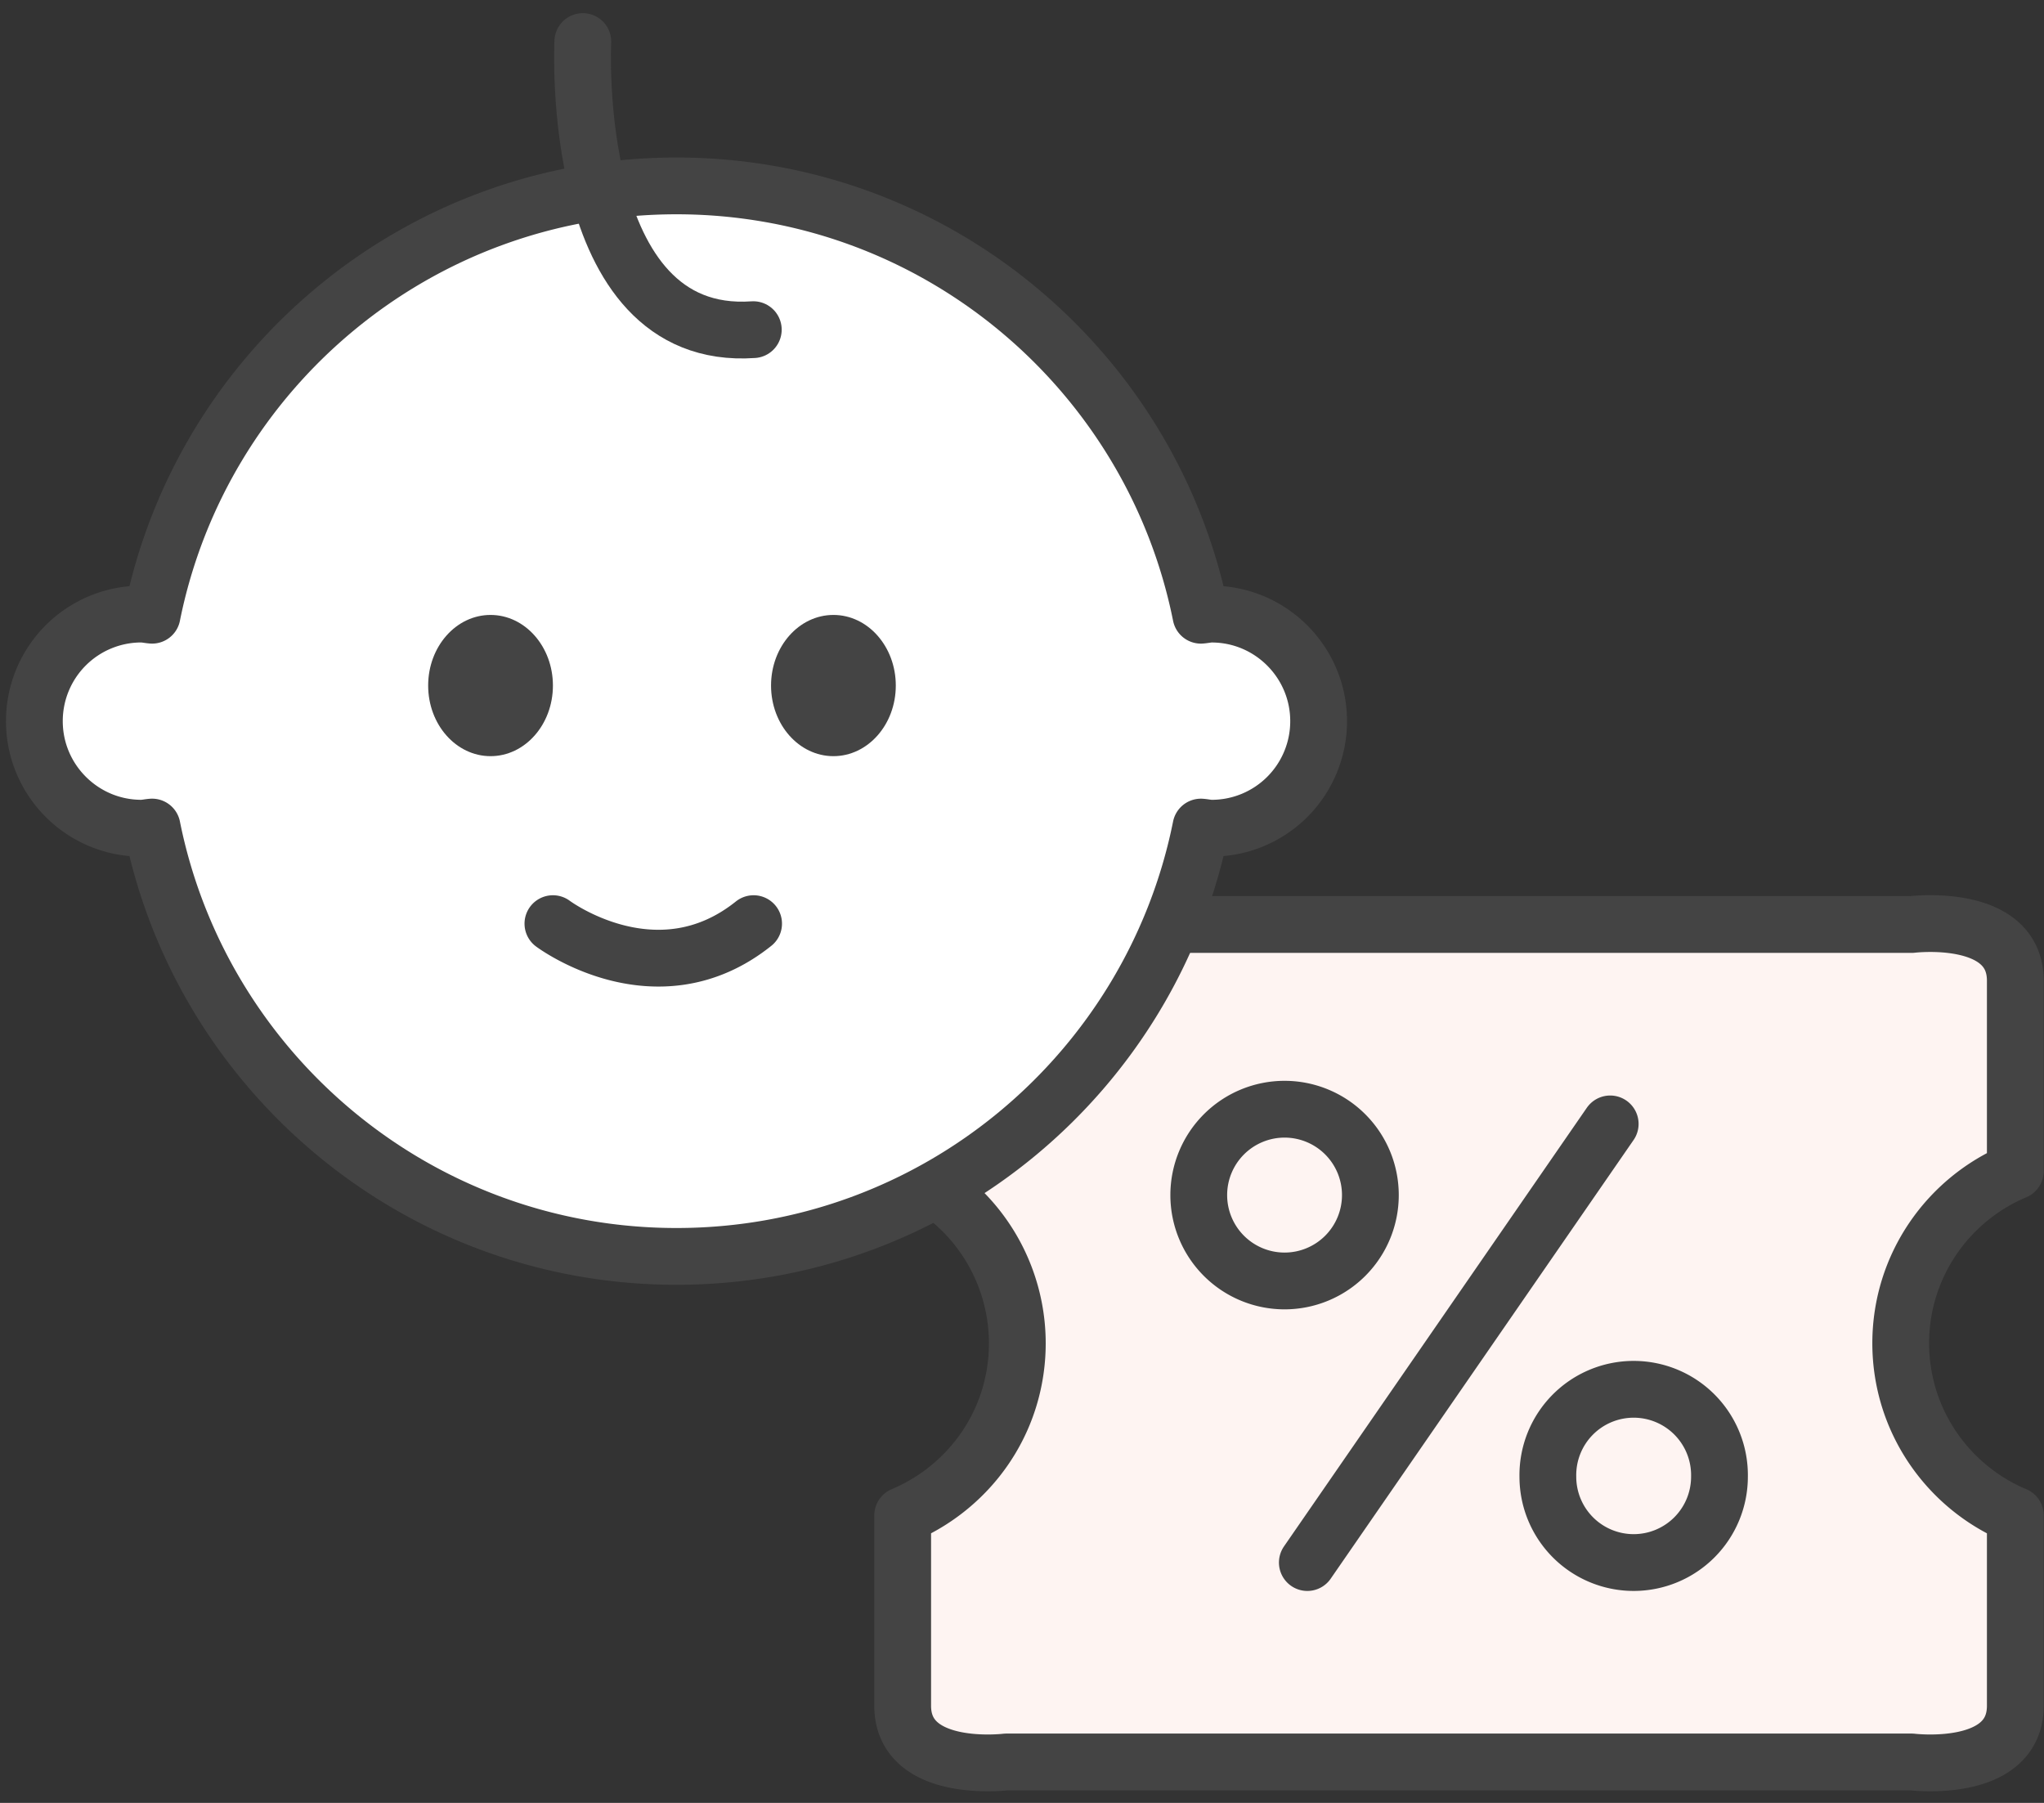
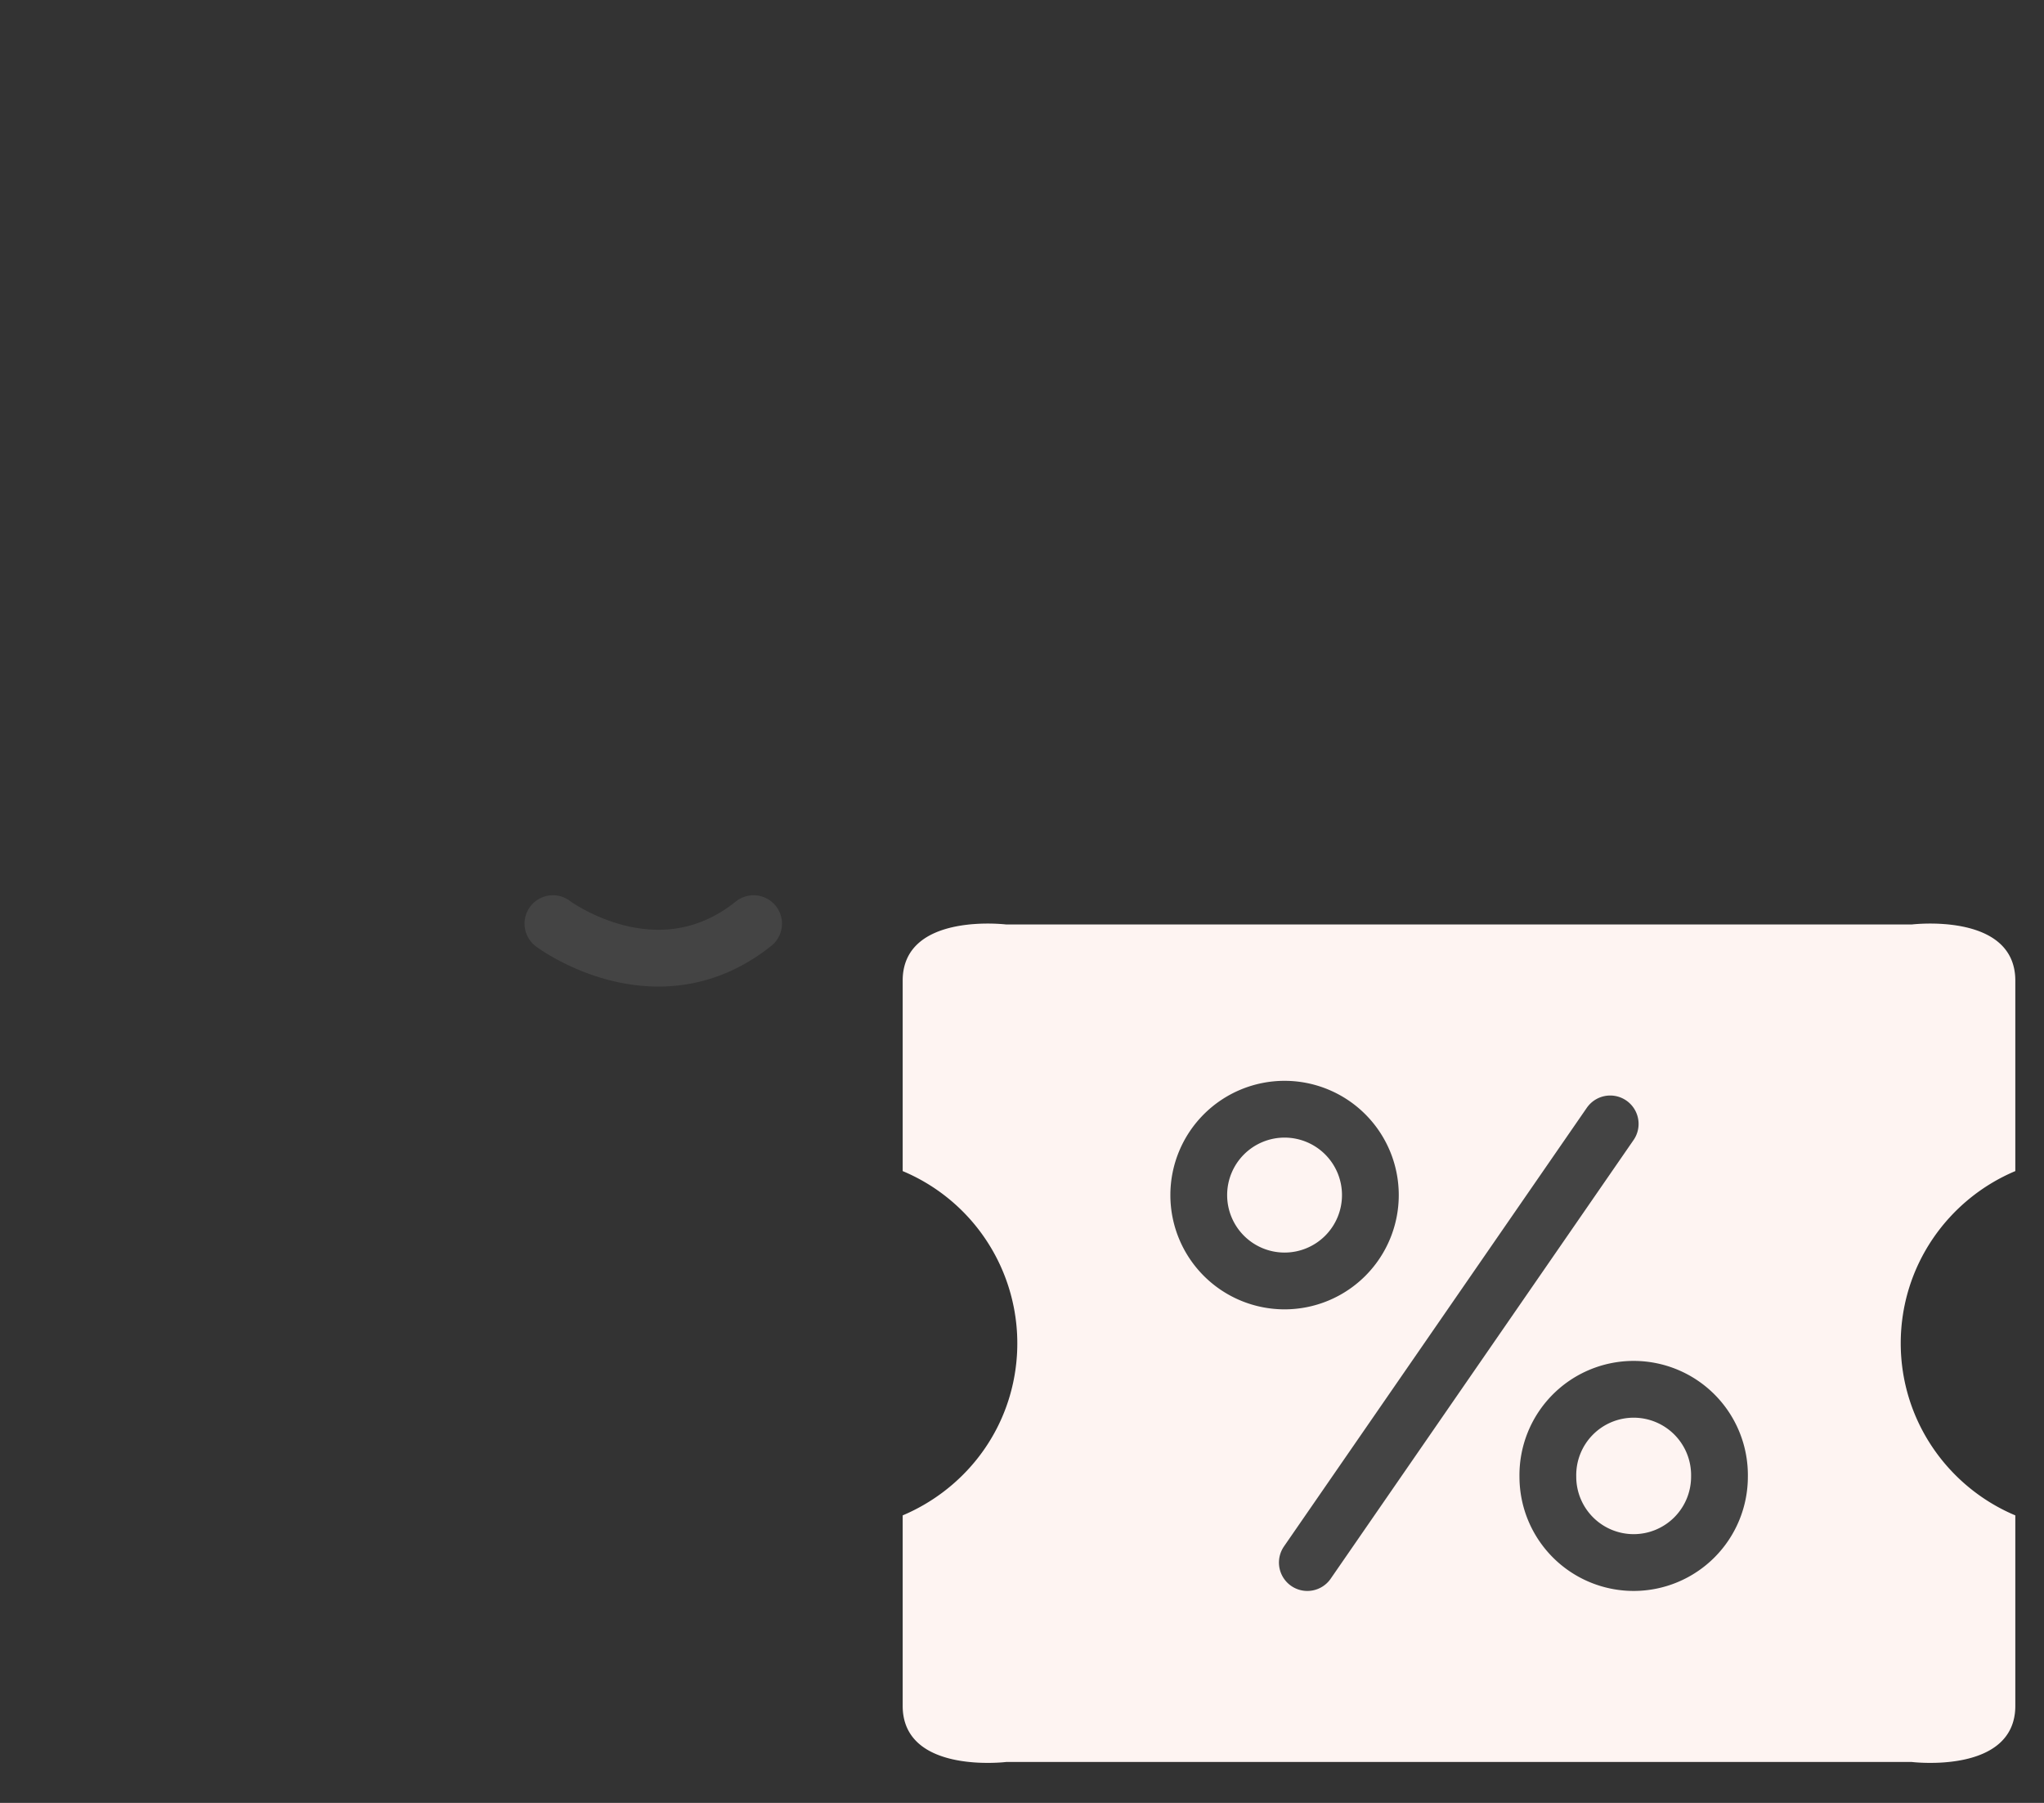
<svg xmlns="http://www.w3.org/2000/svg" width="144" height="127" fill="none">
  <rect width="100%" height="100%" fill="#333333" stroke="none" />
  <path d="M133.906 94.63c0-5.47 3.341-10.147 8.073-12.136v-13.41c0-4.855-7.297-3.96-7.297-3.96h-63.79s-7.298-.895-7.298 3.96v13.41a13.157 13.157 0 017.934 14.067c-.696 4.715-3.838 8.456-7.934 10.187v13.41c0 4.855 7.297 3.959 7.297 3.959h63.791s7.297.896 7.297-3.959v-13.41c-4.732-1.99-8.073-6.666-8.073-12.137v.02z" fill="#fff" />
  <path d="M133.906 94.63c0-5.47 3.341-10.147 8.073-12.136v-13.41c0-4.855-7.297-3.96-7.297-3.96h-63.79s-7.298-.895-7.298 3.96v13.41a13.157 13.157 0 017.934 14.067c-.696 4.715-3.838 8.456-7.934 10.187v13.41c0 4.855 7.297 3.959 7.297 3.959h63.791s7.297.896 7.297-3.959v-13.41c-4.732-1.99-8.073-6.666-8.073-12.137v.02z" fill="#E94529" fill-opacity=".06" />
-   <path d="M133.906 94.63c0-5.47 3.341-10.147 8.073-12.136v-13.41c0-4.855-7.297-3.96-7.297-3.96h-63.79s-7.298-.895-7.298 3.96v13.41a13.157 13.157 0 017.934 14.067c-.696 4.715-3.838 8.456-7.934 10.187v13.41c0 4.855 7.297 3.959 7.297 3.959h63.791s7.297.896 7.297-3.959v-13.41c-4.732-1.99-8.073-6.666-8.073-12.137v.02z" stroke="#444" stroke-width="4" stroke-linecap="round" stroke-linejoin="round" />
-   <path d="M85.36 43.258c-.258 0-.496.06-.755.08-3.46-17.25-18.691-30.243-36.946-30.243-18.254 0-33.485 12.992-36.945 30.242-.259-.02-.497-.08-.756-.08A7.534 7.534 0 002.422 50.8c0 4.158 3.38 7.54 7.536 7.54.259 0 .497-.06.756-.08 3.46 17.251 18.691 30.244 36.946 30.244 18.254 0 33.485-12.993 36.945-30.243.259.02.497.08.756.08a7.534 7.534 0 007.536-7.541c0-4.159-3.38-7.541-7.536-7.541z" fill="#fff" stroke="#444" stroke-width="4" stroke-linecap="round" stroke-linejoin="round" />
-   <path d="M34.559 53.266c2.427 0 4.394-2.227 4.394-4.974 0-2.747-1.967-4.974-4.394-4.974s-4.395 2.227-4.395 4.974c0 2.747 1.968 4.974 4.395 4.974zm24.156 0c2.427 0 4.394-2.227 4.394-4.974 0-2.747-1.967-4.974-4.394-4.974s-4.395 2.227-4.395 4.974c0 2.747 1.968 4.974 4.395 4.974z" fill="#444" />
-   <path d="M41.06 2.927s-1.073 21.21 12.01 20.295" stroke="#444" stroke-width="4" stroke-linecap="round" stroke-linejoin="round" />
-   <path d="M38.953 65.064s7.298 5.472 14.138 0H38.953z" fill="#fff" />
  <path d="M38.953 65.064s7.298 5.472 14.138 0m60.347 14.107L92.102 110.07m-1.604-19.836a6.047 6.047 0 006.045-6.049 6.047 6.047 0 00-6.045-6.049 6.047 6.047 0 00-6.045 6.049 6.047 6.047 0 006.045 6.049zm24.594 19.836a6.047 6.047 0 006.045-6.048 6.046 6.046 0 10-12.09 0 6.046 6.046 0 006.045 6.048z" stroke="#444" stroke-width="4" stroke-linecap="round" stroke-linejoin="round" />
</svg>